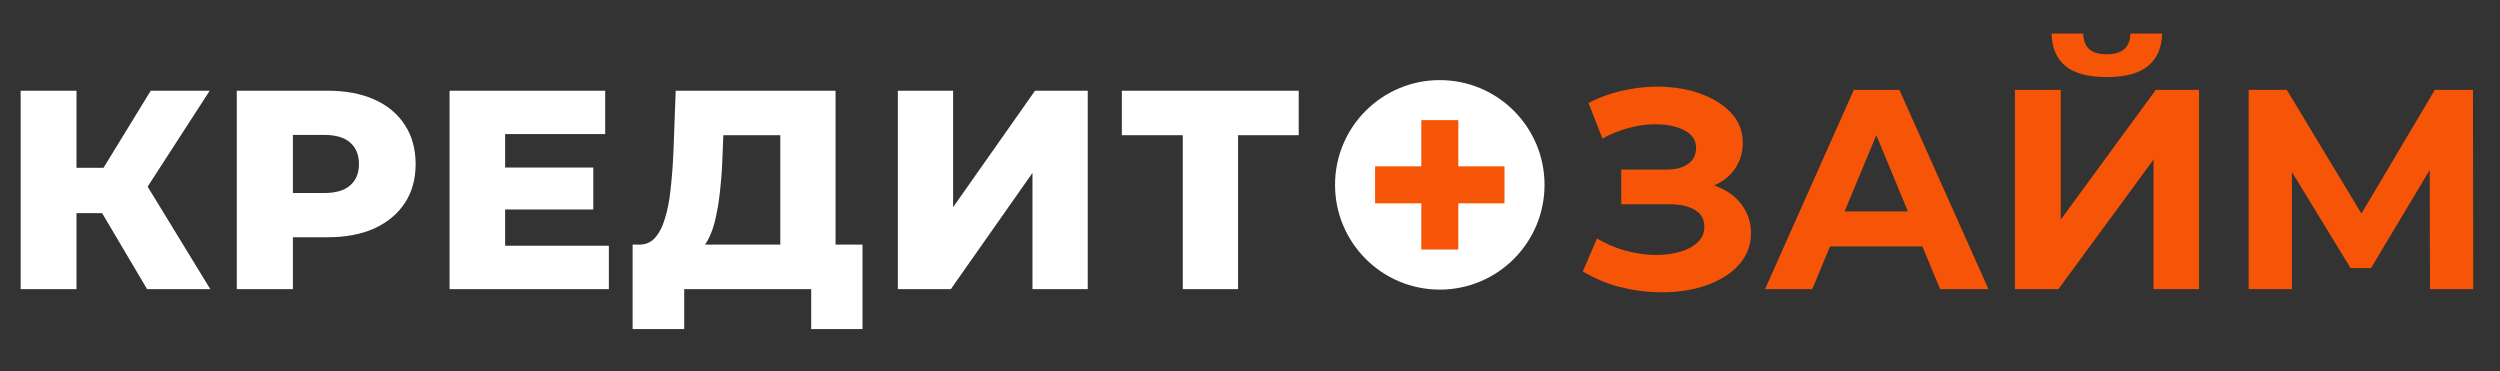
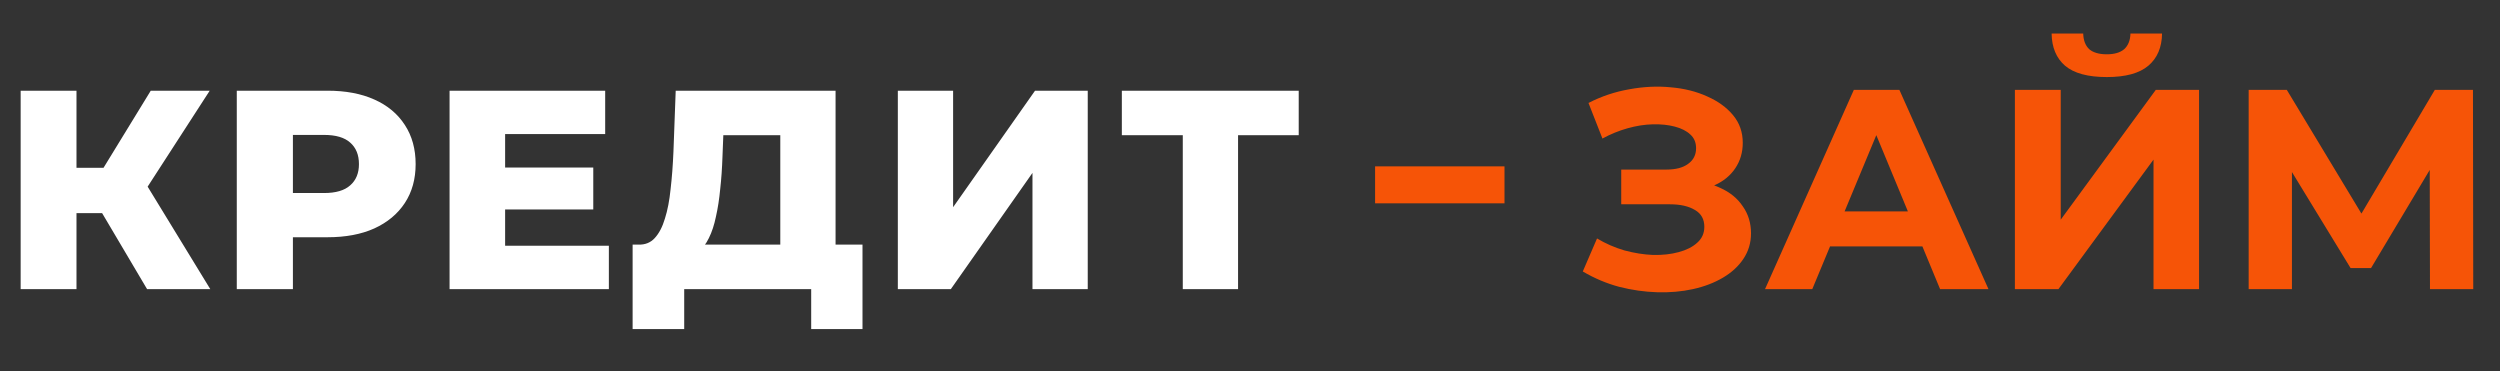
<svg xmlns="http://www.w3.org/2000/svg" width="882" height="131" viewBox="0 0 882 131" fill="none">
  <rect x="0" y="0" width="882" height="131" fill="#333333" stroke="none" />
  <path d="M51.886 102L32.185 68.7L48.086 59.3L74.186 102H51.886ZM7.286 102V32H26.985V102H7.286ZM21.285 75.2V59.2H46.686V75.2H21.285ZM49.986 69.1L31.686 67.1L53.185 32H73.986L49.986 69.1ZM83.537 102V32H115.537C121.937 32 127.437 33.033 132.037 35.1C136.704 37.167 140.304 40.167 142.837 44.1C145.37 47.967 146.637 52.567 146.637 57.9C146.637 63.167 145.37 67.733 142.837 71.6C140.304 75.467 136.704 78.467 132.037 80.6C127.437 82.667 121.937 83.7 115.537 83.7H94.537L103.337 75.1V102H83.537ZM103.337 77.2L94.537 68.1H114.337C118.47 68.1 121.537 67.2 123.537 65.4C125.604 63.6 126.637 61.1 126.637 57.9C126.637 54.633 125.604 52.1 123.537 50.3C121.537 48.5 118.47 47.6 114.337 47.6H94.537L103.337 38.5V77.2ZM176.807 59.1H209.307V73.9H176.807V59.1ZM178.207 86.7H214.807V102H158.607V32H213.507V47.3H178.207V86.7ZM275.288 93.4V47.7H255.188L254.888 55.3C254.755 59.367 254.488 63.167 254.088 66.7C253.755 70.233 253.255 73.467 252.588 76.4C251.988 79.333 251.155 81.867 250.088 84C249.088 86.067 247.855 87.667 246.388 88.8L225.288 86.3C227.621 86.367 229.521 85.6 230.988 84C232.521 82.333 233.721 80.033 234.588 77.1C235.521 74.167 236.188 70.7 236.588 66.7C237.055 62.7 237.388 58.333 237.588 53.6L238.388 32H294.788V93.4H275.288ZM223.188 116.1V86.3H304.288V116.1H286.188V102H241.388V116.1H223.188ZM316.756 102V32H336.256V73.1L365.156 32H383.756V102H364.256V61L335.456 102H316.756ZM417.287 102V43.3L421.687 47.7H395.787V32H458.187V47.7H432.387L436.787 43.3V102H417.287Z" fill="white" />
  <path d="M558.41 95.774L563.431 84.125C566.444 85.933 569.657 87.339 573.071 88.343C576.553 89.28 579.933 89.816 583.214 89.95C586.561 90.017 589.574 89.682 592.252 88.945C594.996 88.209 597.172 87.104 598.779 85.632C600.453 84.159 601.289 82.284 601.289 80.008C601.289 77.33 600.185 75.355 597.976 74.083C595.766 72.744 592.821 72.075 589.139 72.075H571.967V59.824H587.934C591.214 59.824 593.758 59.154 595.565 57.815C597.44 56.476 598.377 54.635 598.377 52.292C598.377 50.284 597.708 48.677 596.369 47.472C595.03 46.2 593.189 45.263 590.846 44.66C588.57 44.058 585.992 43.79 583.113 43.857C580.235 43.924 577.256 44.392 574.176 45.263C571.096 46.133 568.151 47.338 565.339 48.878L560.418 36.325C564.971 33.982 569.758 32.376 574.779 31.505C579.866 30.568 584.754 30.334 589.44 30.802C594.193 31.204 598.478 32.275 602.294 34.016C606.11 35.689 609.156 37.899 611.432 40.644C613.708 43.388 614.846 46.635 614.846 50.384C614.846 53.731 613.976 56.711 612.235 59.322C610.495 61.932 608.051 63.941 604.904 65.347C601.825 66.753 598.277 67.456 594.26 67.456L594.662 63.84C599.348 63.84 603.398 64.644 606.812 66.251C610.294 67.79 612.972 69.966 614.846 72.778C616.787 75.523 617.758 78.703 617.758 82.318C617.758 85.665 616.854 88.678 615.047 91.356C613.306 93.966 610.896 96.176 607.817 97.983C604.737 99.791 601.222 101.13 597.273 102C593.323 102.87 589.105 103.239 584.62 103.105C580.201 102.971 575.749 102.335 571.264 101.197C566.778 99.992 562.494 98.184 558.41 95.774ZM622.704 102L654.035 31.706H670.102L701.533 102H684.462L658.755 39.941H665.181L639.374 102H622.704ZM638.369 86.937L642.687 74.585H678.839L683.257 86.937H638.369ZM710.855 102V31.706H727.023V77.498L760.563 31.706H775.827V102H759.76V56.309L726.22 102H710.855ZM743.291 27.187C736.596 27.187 731.676 25.848 728.529 23.17C725.45 20.492 723.876 16.71 723.809 11.823H734.956C735.023 14.233 735.726 16.074 737.065 17.346C738.471 18.551 740.546 19.154 743.291 19.154C745.969 19.154 748.011 18.551 749.416 17.346C750.822 16.074 751.559 14.233 751.626 11.823H762.772C762.705 16.71 761.099 20.492 757.952 23.17C754.806 25.848 749.919 27.187 743.291 27.187ZM793.329 102V31.706H806.785L836.71 81.314H829.581L859.004 31.706H872.46L872.56 102H857.296L857.196 55.104H860.108L836.51 94.569H829.279L805.179 55.104H808.593V102H793.329Z" fill="#F65407" />
-   <circle cx="507.955" cy="65.216" r="36.955" fill="white" />
-   <rect x="501.441" y="42.384" width="13.043" height="45.651" fill="#F65407" />
  <rect x="530.785" y="58.691" width="13.043" height="45.651" transform="rotate(90 530.785 58.691)" fill="#F65407" />
</svg>